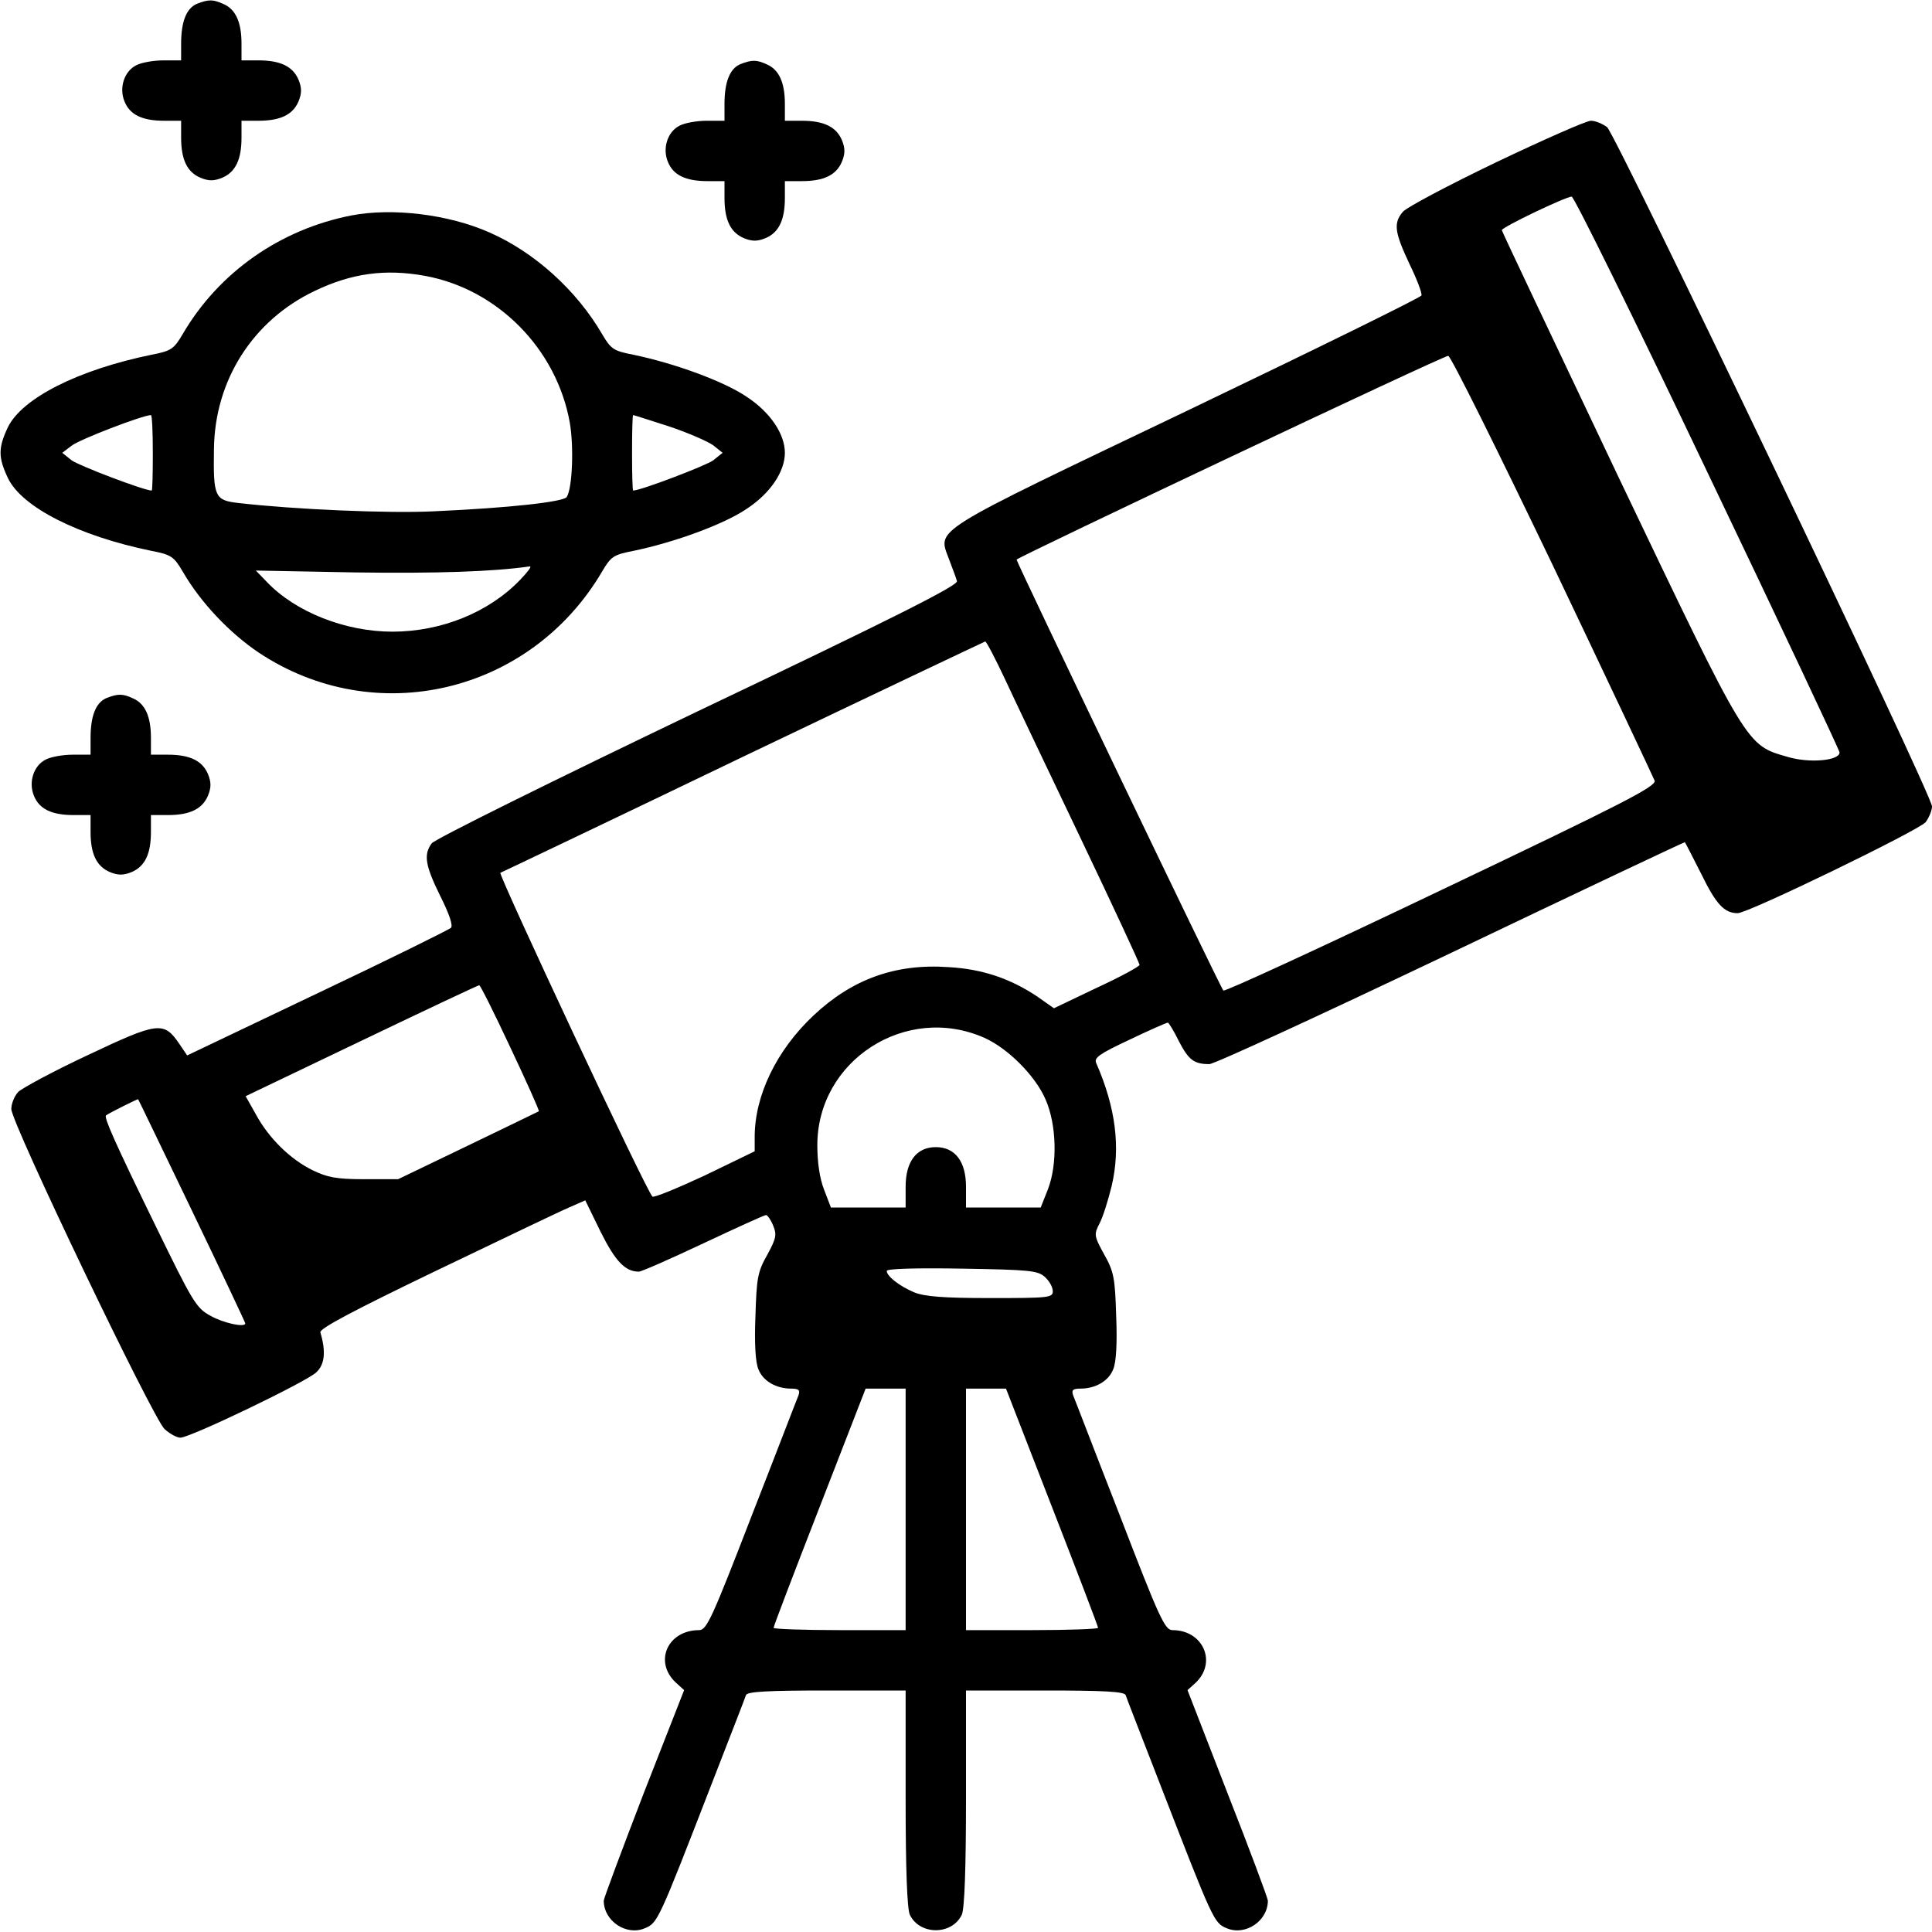
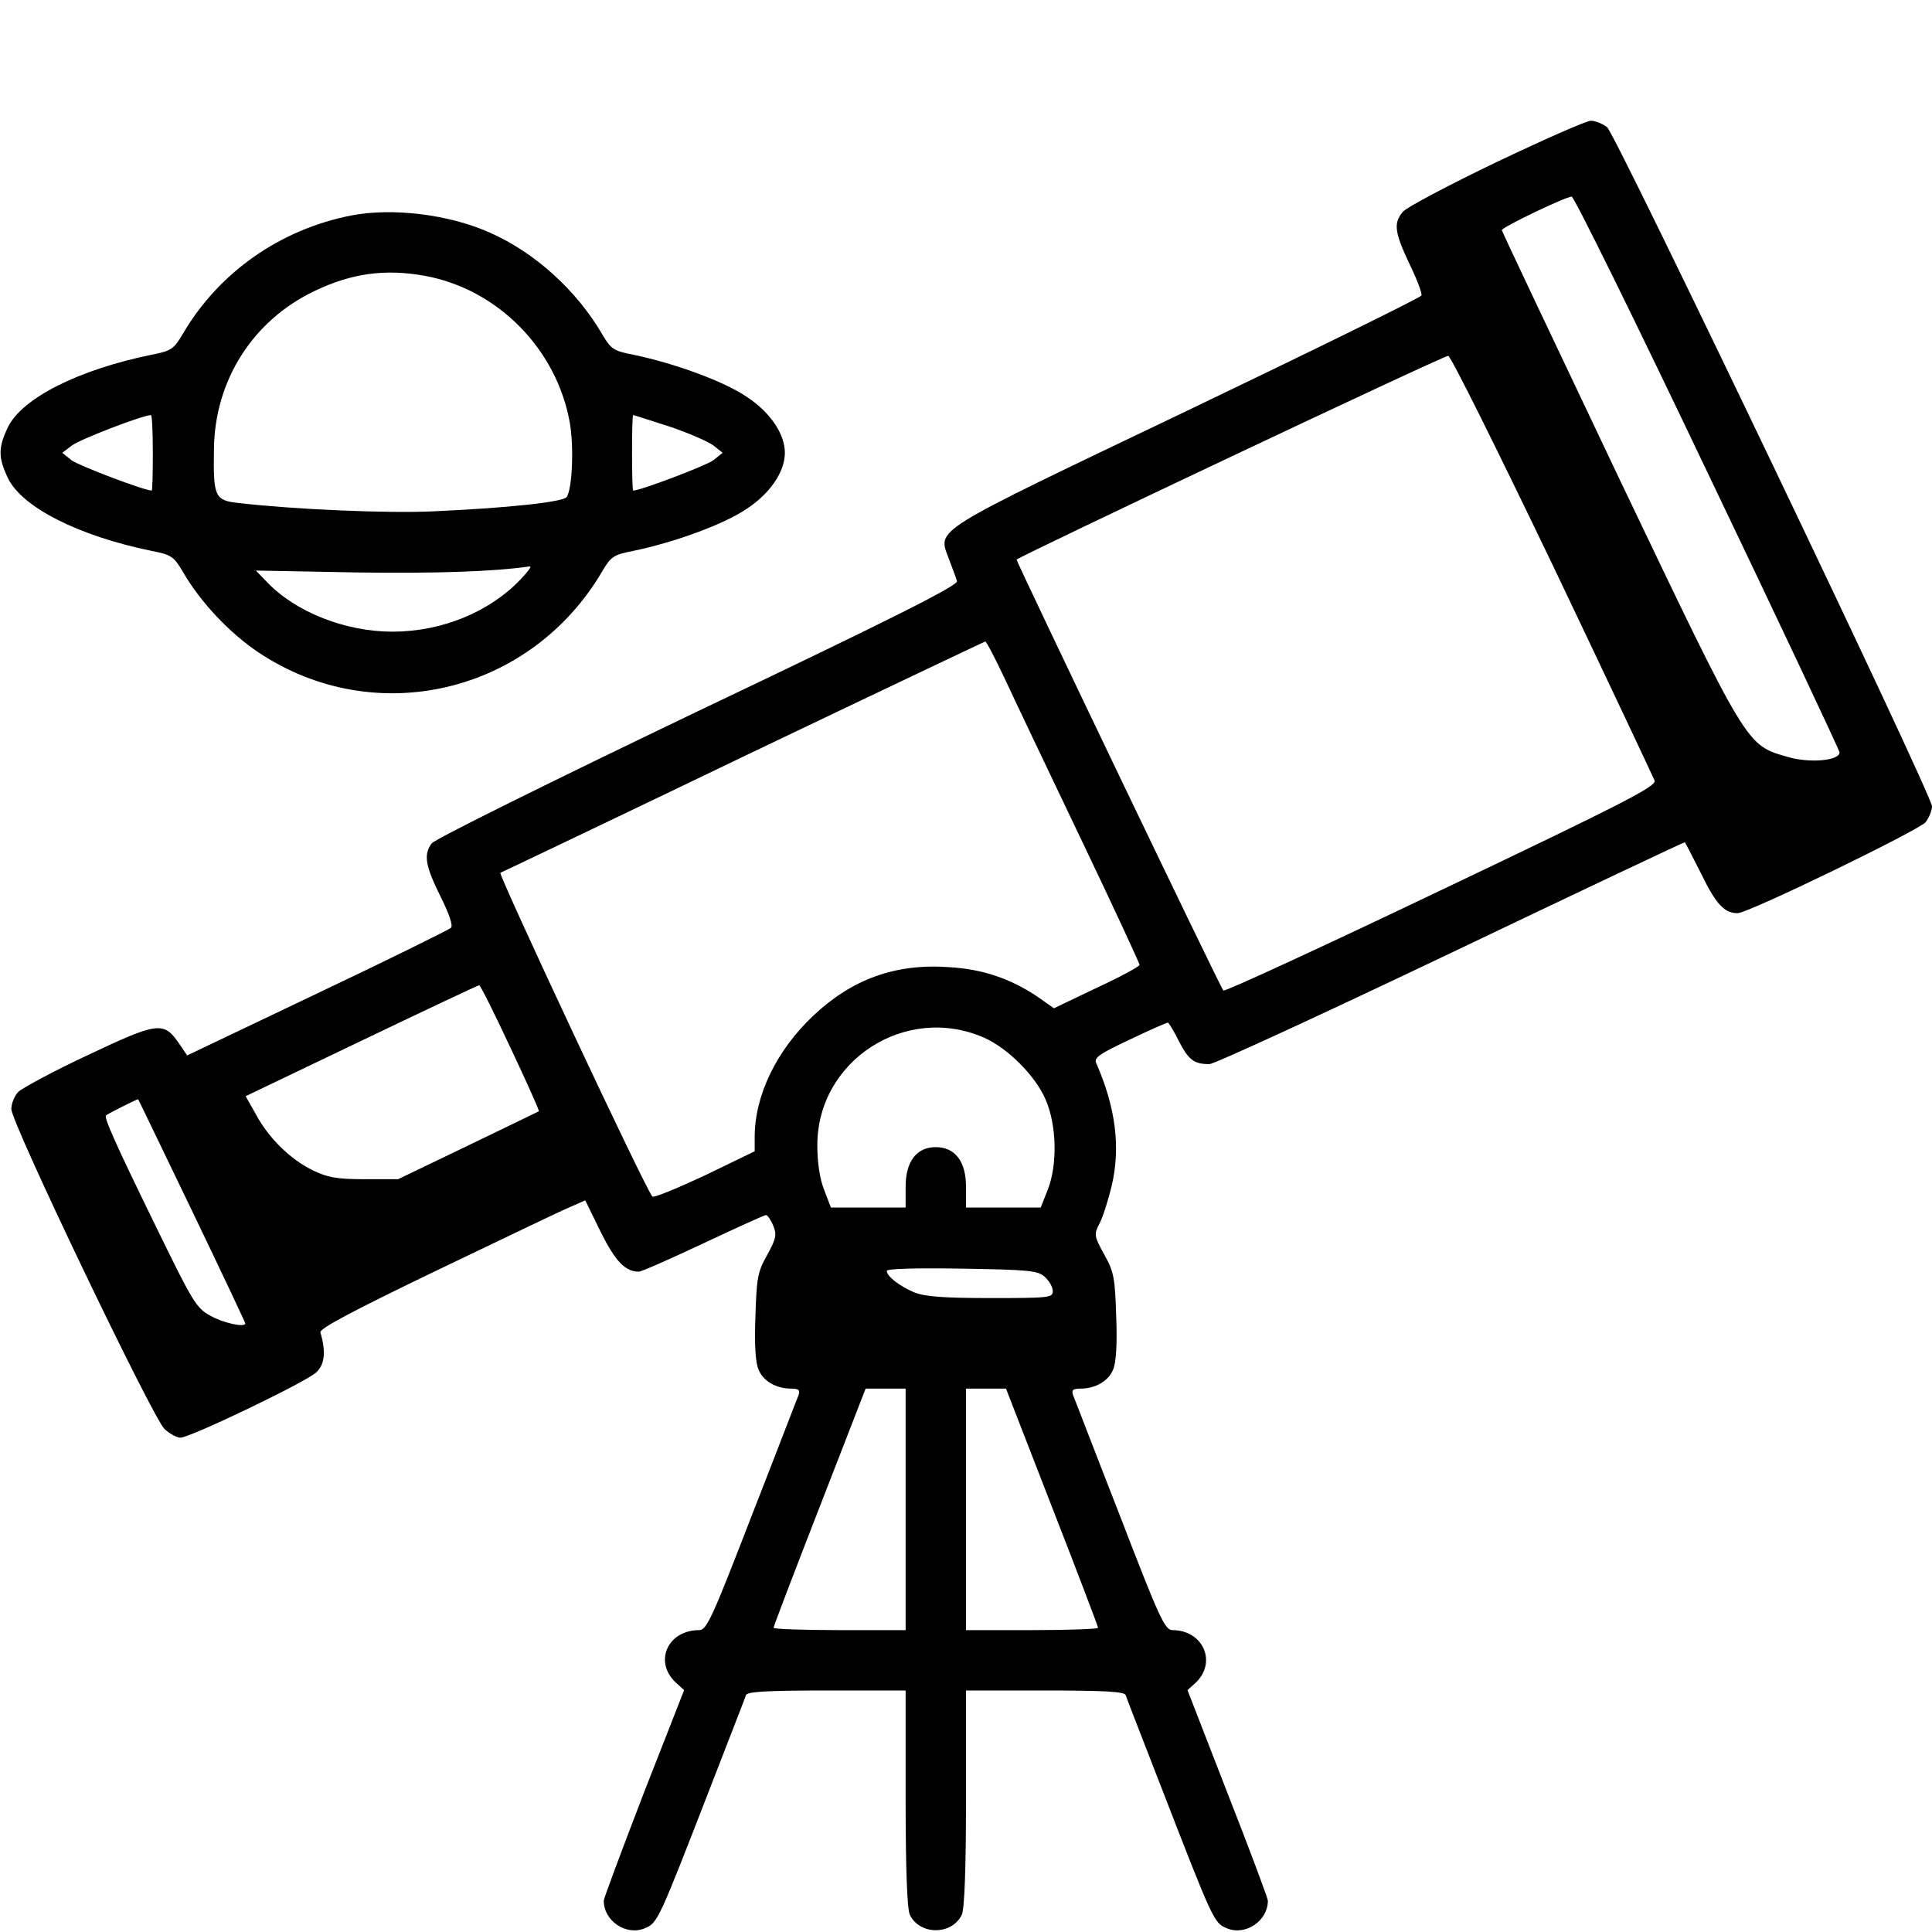
<svg xmlns="http://www.w3.org/2000/svg" version="1.0" width="512pt" height="512pt" viewBox="0 0 512 512" preserveAspectRatio="xMidYMid meet">
  <g transform="translate(0,512) scale(0.1,-0.1)" fill="#000000" stroke="none">
-     <path d="M522 5110 c-28 -12 -42 -47 -42 -106 l0 -44 -47 0 c-27 0 -59 -6 -72 -13 -32 -16 -46 -60 -31 -96 14 -35 47 -51 105 -51 l45 0 0 -45 c0 -58 16 -91 51 -106 22 -9 36 -9 58 0 35 15 51 48 51 106 l0 45 45 0 c58 0 91 16 106 51 9 22 9 36 0 58 -15 35 -48 51 -106 51 l-45 0 0 45 c0 55 -15 90 -47 104 -28 13 -40 13 -71 1z" />
-     <path d="M1962 4950 c-28 -12 -42 -47 -42 -106 l0 -44 -47 0 c-27 0 -59 -6 -72 -13 -32 -16 -46 -60 -31 -96 14 -35 47 -51 105 -51 l45 0 0 -45 c0 -58 16 -91 51 -106 22 -9 36 -9 58 0 35 15 51 48 51 106 l0 45 45 0 c58 0 91 16 106 51 9 22 9 36 0 58 -15 35 -48 51 -106 51 l-45 0 0 45 c0 55 -15 90 -47 104 -28 13 -40 13 -71 1z" />
    <path d="M3965 4690 c-127 -61 -238 -120 -247 -131 -26 -30 -22 -55 17 -138 20 -41 34 -78 32 -84 -1 -5 -282 -143 -622 -306 -688 -329 -660 -311 -630 -393 9 -24 19 -50 21 -58 4 -11 -162 -95 -687 -345 -386 -185 -697 -339 -705 -350 -22 -30 -17 -59 23 -140 24 -48 34 -78 28 -84 -6 -5 -165 -84 -355 -174 l-344 -164 -21 31 c-41 60 -56 58 -242 -30 -92 -43 -175 -88 -185 -98 -10 -11 -18 -31 -18 -45 0 -37 376 -821 406 -848 14 -13 33 -23 42 -23 26 0 334 148 360 173 23 21 26 56 11 106 -3 10 88 58 306 163 171 82 329 158 353 168 l43 19 41 -84 c39 -78 65 -105 101 -105 7 0 84 34 171 75 87 41 162 75 166 75 4 0 13 -13 19 -28 10 -24 8 -34 -16 -78 -25 -44 -28 -61 -31 -162 -3 -72 0 -123 8 -141 12 -31 47 -51 87 -51 20 0 24 -4 19 -18 -4 -9 -59 -153 -124 -319 -104 -269 -119 -303 -139 -303 -84 0 -121 -84 -62 -139 l22 -20 -107 -273 c-58 -151 -106 -279 -106 -285 0 -54 60 -94 109 -73 34 14 36 19 176 380 48 124 90 231 92 238 4 9 56 12 214 12 l209 0 0 -285 c0 -190 4 -292 11 -309 26 -55 112 -55 138 0 7 17 11 119 11 309 l0 285 209 0 c158 0 210 -3 214 -12 2 -7 44 -114 92 -238 140 -361 142 -366 176 -380 49 -21 109 19 109 73 0 6 -48 135 -107 285 l-106 273 21 19 c58 54 21 140 -61 140 -20 0 -35 33 -139 303 -65 166 -120 310 -124 319 -5 14 -1 18 19 18 40 0 75 20 87 51 8 18 11 69 8 141 -3 101 -6 118 -32 164 -27 49 -27 53 -12 82 9 17 23 62 32 99 24 102 11 207 -41 326 -6 14 8 24 89 62 52 25 98 45 101 45 2 0 16 -22 29 -49 26 -50 40 -61 81 -61 13 0 301 133 641 295 339 162 618 294 619 293 2 -2 21 -40 44 -85 39 -80 61 -103 96 -103 28 0 479 219 498 241 9 12 17 31 17 42 0 31 -837 1779 -861 1800 -12 9 -31 17 -43 17 -12 0 -125 -50 -251 -110z m560 -822 c193 -403 350 -737 350 -742 0 -22 -80 -29 -137 -12 -111 32 -104 20 -448 740 -170 358 -310 653 -310 656 0 8 168 88 185 89 6 1 168 -328 360 -731z m-410 -246 c145 -304 266 -561 270 -571 4 -15 -81 -59 -566 -290 -314 -150 -574 -270 -577 -266 -7 6 -550 1139 -548 1142 6 8 1134 542 1144 540 7 -1 131 -251 277 -555z m-1453 -299 c25 -54 116 -245 202 -425 86 -180 156 -331 156 -335 0 -4 -51 -32 -114 -61 l-113 -54 -44 31 c-72 48 -146 73 -235 78 -141 10 -256 -32 -358 -128 -98 -92 -156 -212 -156 -322 l0 -38 -132 -64 c-73 -34 -136 -60 -139 -56 -17 16 -410 856 -403 858 5 2 295 140 644 308 349 167 638 304 641 305 3 0 26 -44 51 -97z m-1309 -980 c43 -91 77 -167 75 -168 -2 -1 -86 -42 -188 -91 l-185 -89 -90 0 c-74 0 -98 5 -137 24 -59 29 -116 85 -150 148 l-27 48 307 147 c169 81 309 147 312 147 3 0 40 -74 83 -166z m1255 27 c63 -28 136 -101 163 -164 29 -66 32 -171 6 -238 l-19 -48 -99 0 -99 0 0 55 c0 67 -29 105 -80 105 -51 0 -80 -38 -80 -105 l0 -55 -99 0 -99 0 -18 47 c-12 30 -18 74 -18 118 0 225 235 376 442 285z m-2099 -459 c78 -162 141 -296 141 -298 0 -12 -59 1 -92 20 -38 20 -48 38 -145 237 -109 223 -138 289 -132 294 7 6 84 44 85 43 1 -1 65 -134 143 -296z m2260 -175 c12 -11 21 -27 21 -38 0 -17 -11 -18 -165 -18 -126 0 -174 4 -202 15 -40 17 -73 43 -73 57 0 6 82 8 199 6 179 -3 201 -5 220 -22z m-369 -616 l0 -320 -175 0 c-96 0 -175 3 -175 6 0 4 55 148 122 320 l122 314 53 0 53 0 0 -320z m388 6 c67 -172 122 -316 122 -320 0 -3 -79 -6 -175 -6 l-175 0 0 320 0 320 53 0 53 0 122 -314z" />
    <path d="M931 4549 c-189 -37 -351 -151 -446 -313 -24 -41 -31 -46 -83 -56 -195 -40 -343 -115 -381 -192 -26 -55 -26 -80 0 -135 37 -77 186 -153 381 -193 52 -10 59 -15 83 -56 47 -81 123 -161 200 -213 309 -206 721 -109 911 215 23 39 30 44 82 54 111 23 241 71 300 111 63 41 102 99 102 149 0 50 -39 108 -102 149 -59 40 -189 88 -300 111 -52 10 -59 15 -82 54 -68 117 -180 218 -299 270 -108 48 -257 66 -366 45z m195 -160 c192 -35 349 -193 384 -389 11 -63 7 -173 -8 -197 -8 -13 -151 -29 -352 -38 -120 -6 -372 5 -518 22 -63 7 -67 16 -65 143 2 182 103 341 267 419 98 47 187 59 292 40z m-721 -469 c0 -55 -1 -100 -3 -100 -20 0 -193 66 -212 80 l-25 20 25 19 c20 16 186 80 210 81 3 0 5 -45 5 -100z m1368 70 c51 -17 103 -40 117 -50 l25 -20 -25 -20 c-19 -14 -192 -80 -212 -80 -2 0 -3 45 -3 100 0 55 1 100 3 100 2 0 45 -14 95 -30z m-394 -406 c-83 -87 -210 -138 -339 -138 -125 0 -257 52 -333 132 l-29 30 264 -5 c213 -3 366 2 462 16 6 0 -6 -15 -25 -35z" />
-     <path d="M282 3270 c-28 -12 -42 -47 -42 -106 l0 -44 -47 0 c-27 0 -59 -6 -72 -13 -32 -16 -46 -60 -31 -96 14 -35 47 -51 105 -51 l45 0 0 -45 c0 -58 16 -91 51 -106 22 -9 36 -9 58 0 35 15 51 48 51 106 l0 45 45 0 c58 0 91 16 106 51 9 22 9 36 0 58 -15 35 -48 51 -106 51 l-45 0 0 45 c0 55 -15 90 -47 104 -28 13 -40 13 -71 1z" />
  </g>
</svg>